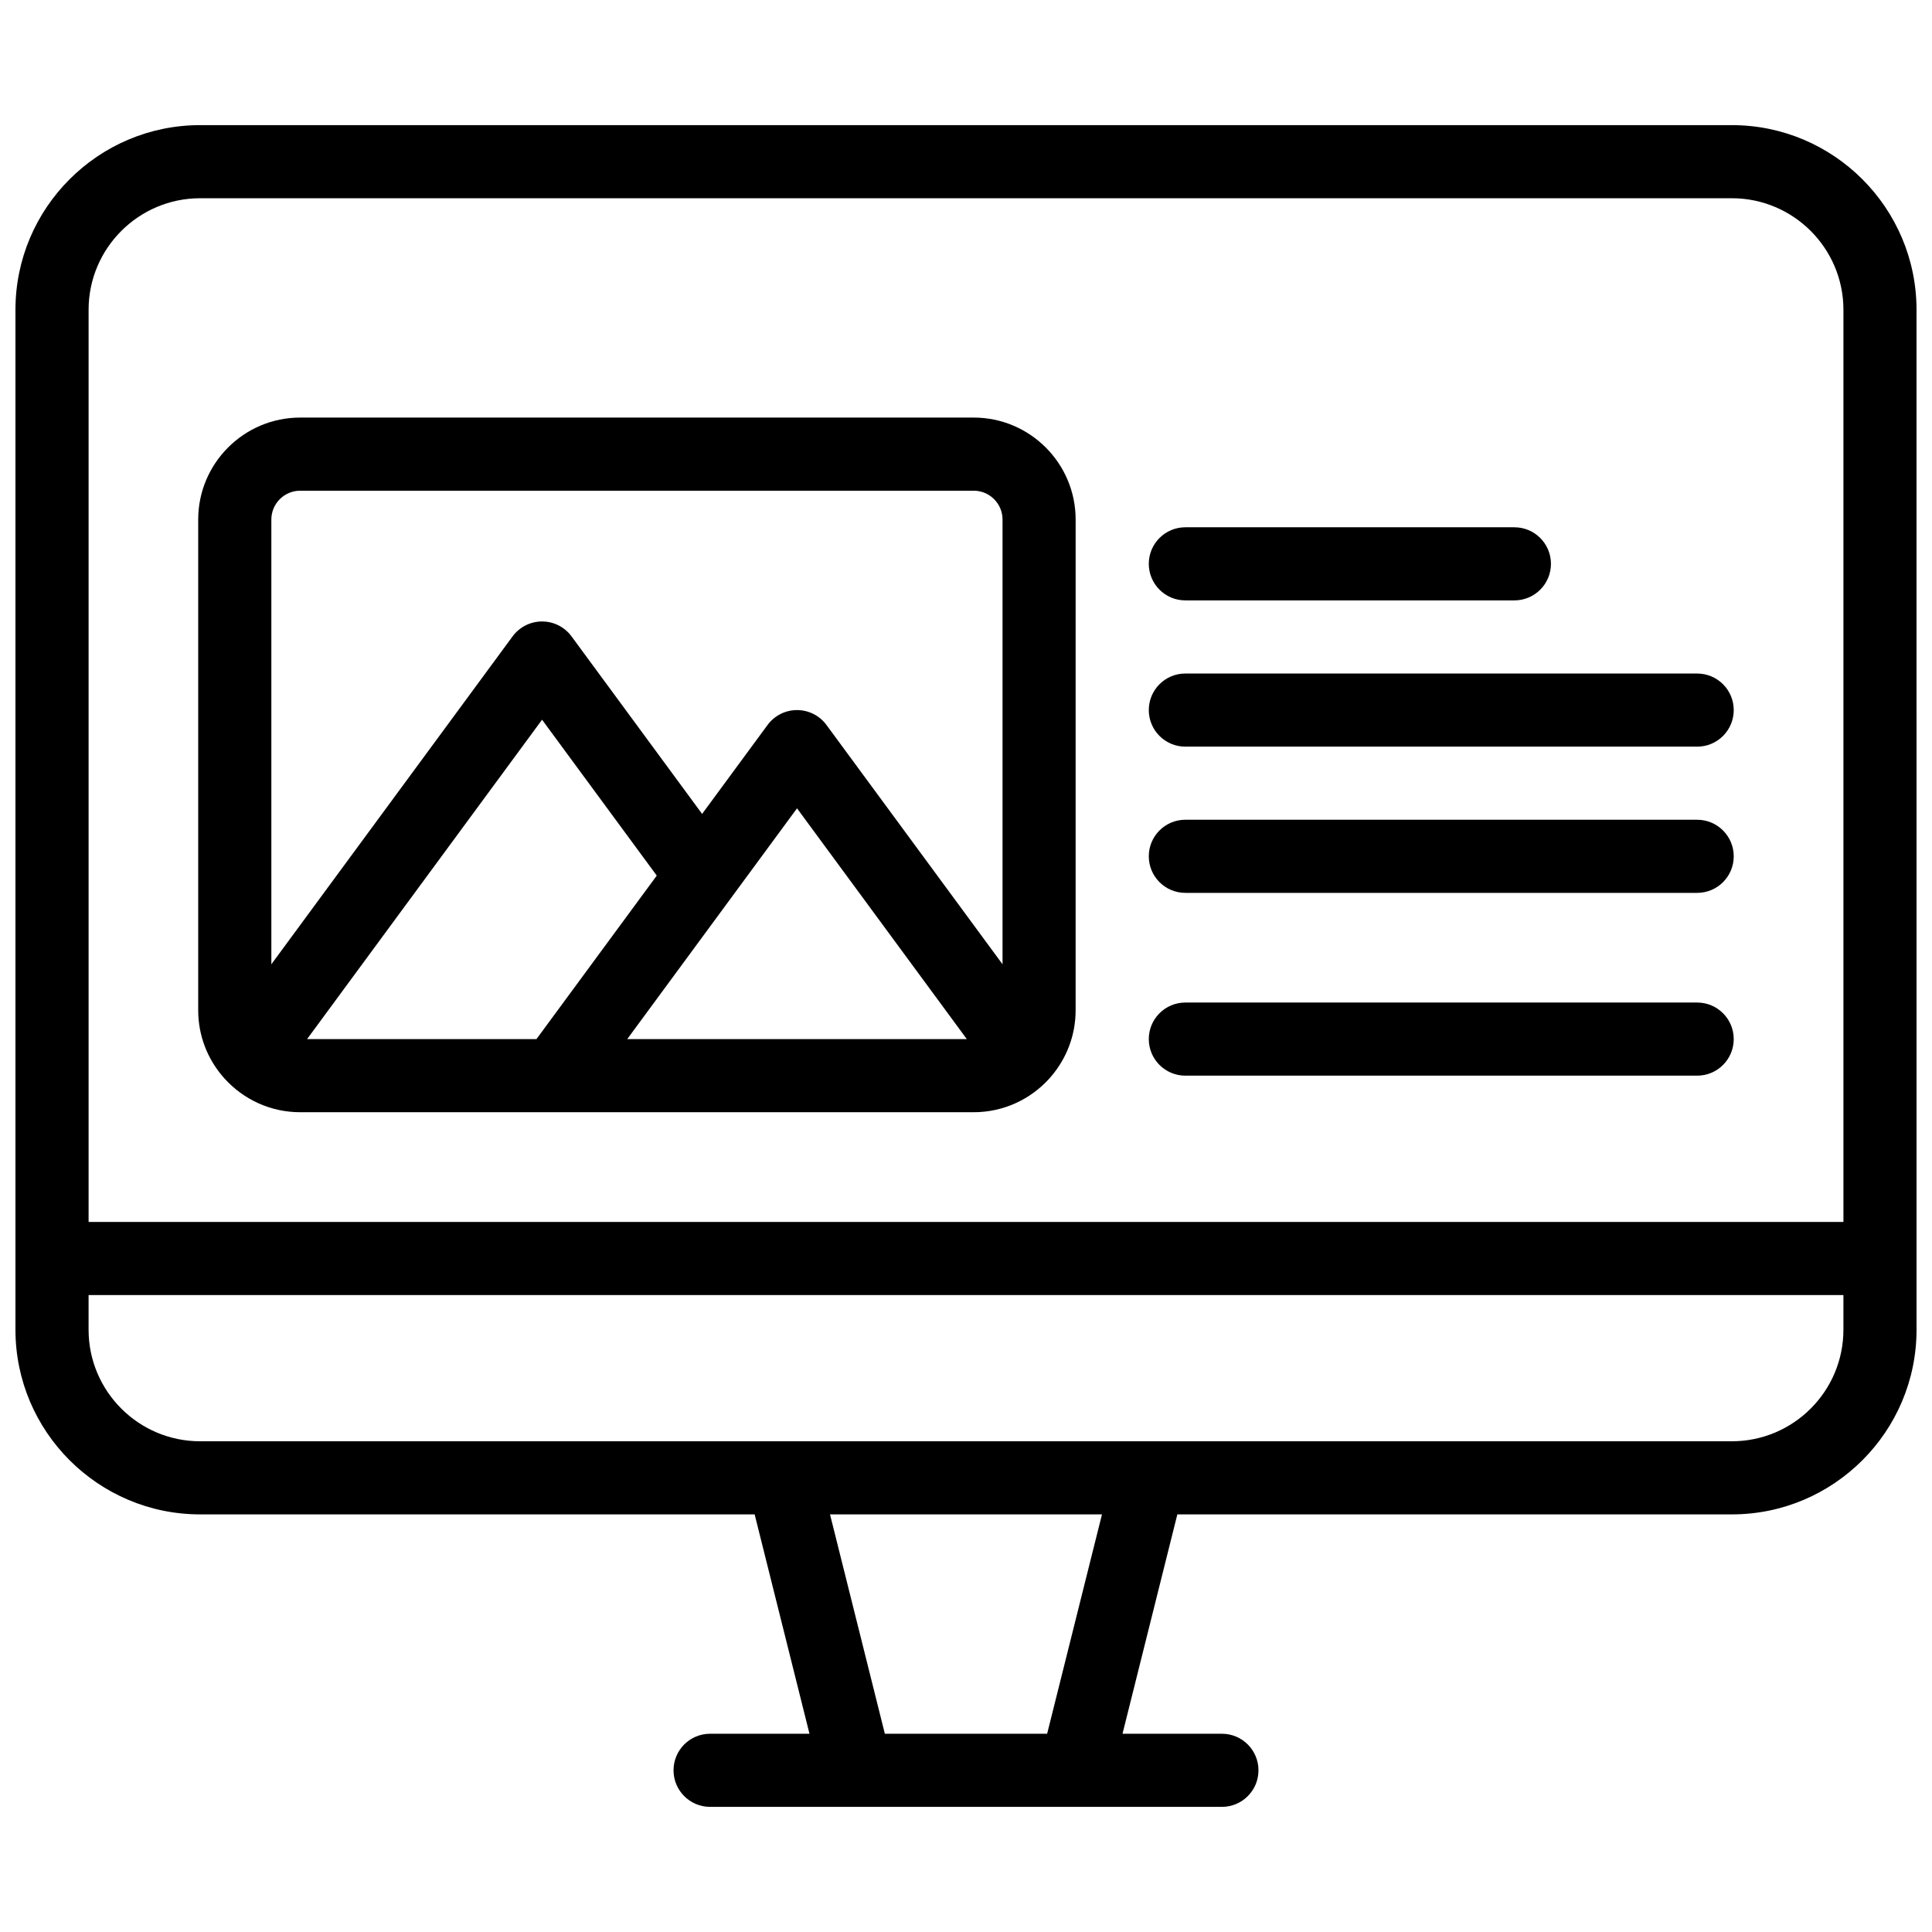
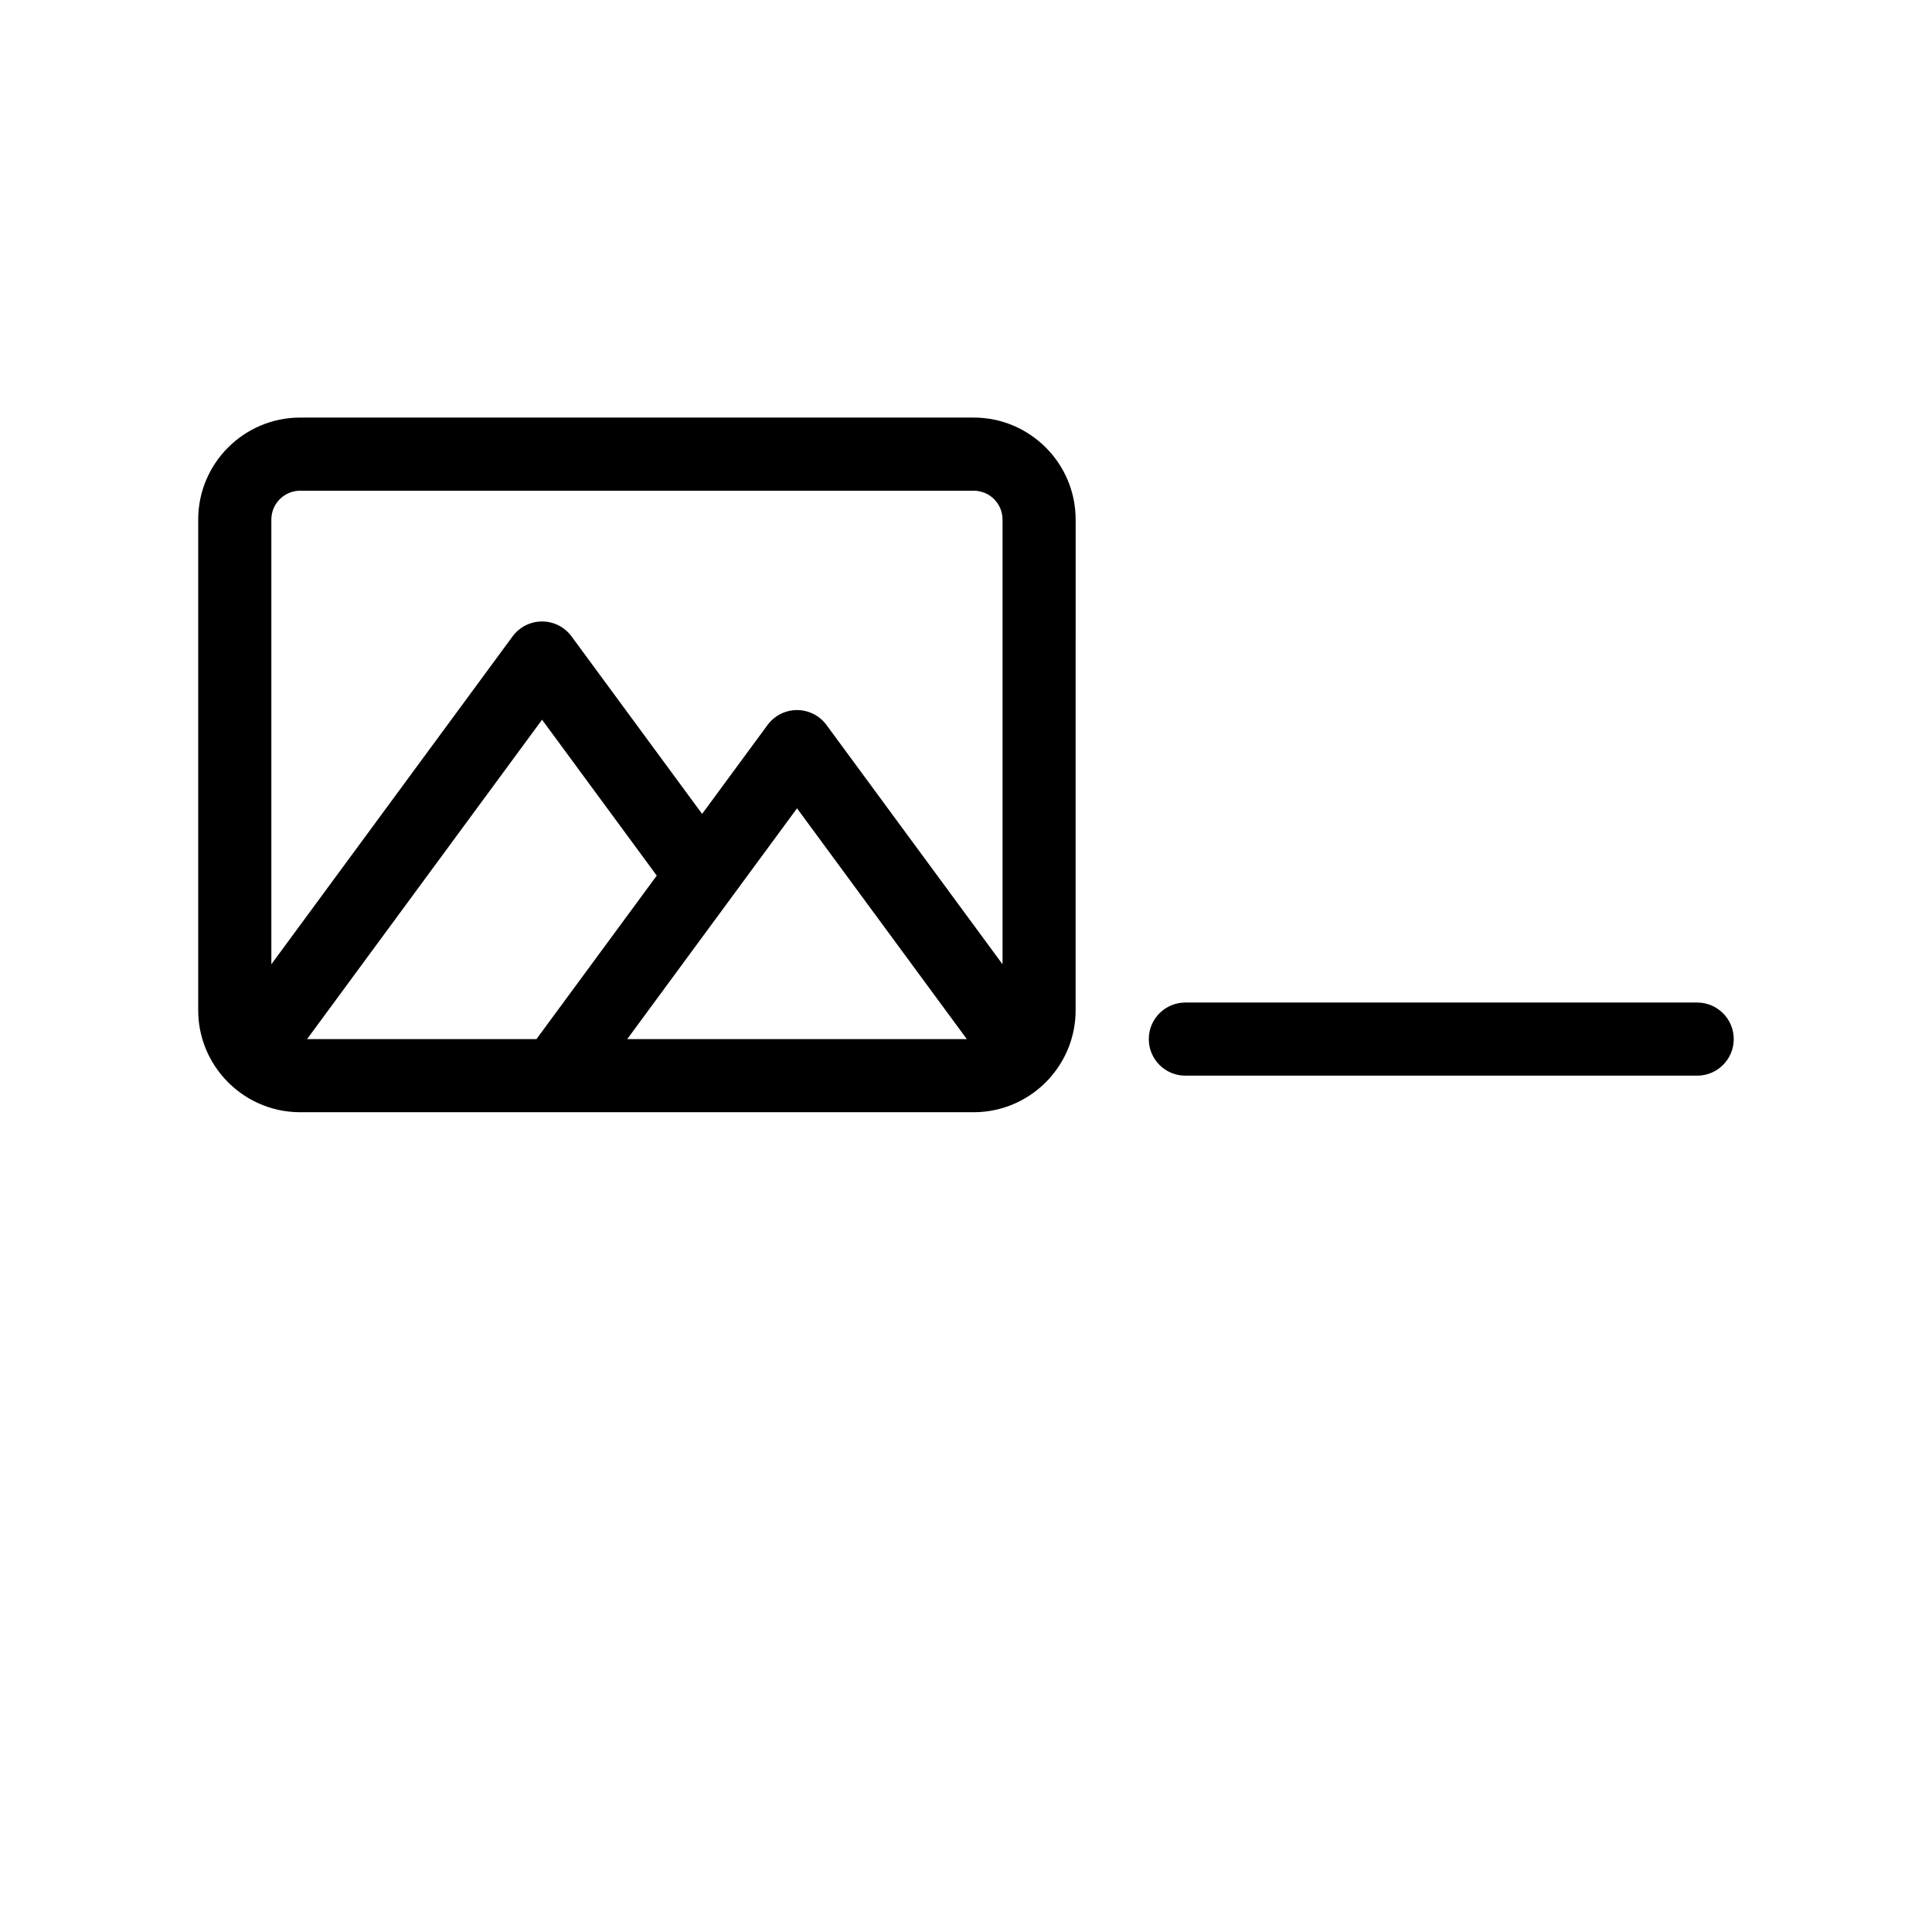
<svg xmlns="http://www.w3.org/2000/svg" width="800px" height="800px" version="1.1" viewBox="144 144 512 512">
  <defs>
    <clipPath id="a">
-       <path d="m148.09 177h503.81v446h-503.81z" />
-     </clipPath>
+       </clipPath>
  </defs>
  <g clip-path="url(#a)">
    <path d="m602.97 177.16h-405.94c-26.98 0-48.934 21.949-48.934 48.934v270.3c0 26.98 21.953 48.934 48.934 48.934h146.96l14.531 58.133h-26.34c-5.352 0-9.688 4.34-9.688 9.688 0 5.352 4.336 9.688 9.688 9.688h135.64c5.352 0 9.688-4.34 9.688-9.688 0-5.352-4.34-9.688-9.688-9.688h-26.344l14.531-58.133h146.96c26.984 0 48.934-21.953 48.934-48.934l-0.004-270.3c0-26.984-21.949-48.934-48.934-48.934zm-405.94 19.375h405.94c16.297 0 29.559 13.262 29.559 29.559v241.73h-465.05v-241.73c0-16.297 13.258-29.559 29.555-29.559zm224.47 406.93h-43.004l-14.531-58.133h72.07zm181.47-77.512h-405.94c-16.297 0-29.555-13.258-29.555-29.555v-9.199h465.05v9.199c0 16.297-13.262 29.555-29.559 29.555z" />
  </g>
  <path d="m203.53 429.85c4.945 5.465 12.09 8.902 20.023 8.902h67.48 0.023 0.016 110.96c7.945 0 15.102-3.449 20.051-8.93 0.172-0.18 0.328-0.367 0.484-0.559 4.039-4.723 6.484-10.844 6.484-17.531l0.004-130.05c0-14.898-12.121-27.02-27.02-27.02h-178.49c-14.898 0-27.02 12.121-27.02 27.02v130.05c0 6.656 2.422 12.754 6.43 17.465 0.18 0.227 0.367 0.441 0.566 0.652zm151.69-71.637 44.996 61.16h-89.992zm-69.051 61.16h-60.789l62.273-84.641 30.395 41.312zm-62.617-145.33h178.49c4.215 0 7.641 3.43 7.641 7.641v117.86l-46.66-63.422c-1.824-2.481-4.723-3.945-7.805-3.945s-5.977 1.465-7.805 3.945l-17.344 23.574-34.613-47.055c-1.824-2.481-4.723-3.945-7.805-3.945-3.082 0-5.977 1.465-7.805 3.945l-63.934 86.902v-117.86c0-4.215 3.43-7.641 7.641-7.641z" />
-   <path d="m458.13 303.11h87.199c5.352 0 9.688-4.336 9.688-9.688 0-5.352-4.34-9.688-9.688-9.688h-87.199c-5.352 0-9.688 4.336-9.688 9.688 0 5.348 4.34 9.688 9.688 9.688z" />
-   <path d="m458.13 341.87h135.64c5.352 0 9.688-4.336 9.688-9.688 0-5.352-4.34-9.688-9.688-9.688l-135.64-0.004c-5.352 0-9.688 4.336-9.688 9.688 0 5.352 4.34 9.691 9.688 9.691z" />
-   <path d="m458.13 380.62h135.64c5.352 0 9.688-4.336 9.688-9.688 0-5.352-4.34-9.688-9.688-9.688l-135.64-0.004c-5.352 0-9.688 4.336-9.688 9.688 0 5.356 4.34 9.691 9.688 9.691z" />
  <path d="m458.13 429.06h135.64c5.352 0 9.688-4.34 9.688-9.688 0-5.352-4.34-9.688-9.688-9.688h-135.64c-5.352 0-9.688 4.34-9.688 9.688 0 5.352 4.34 9.688 9.688 9.688z" />
</svg>